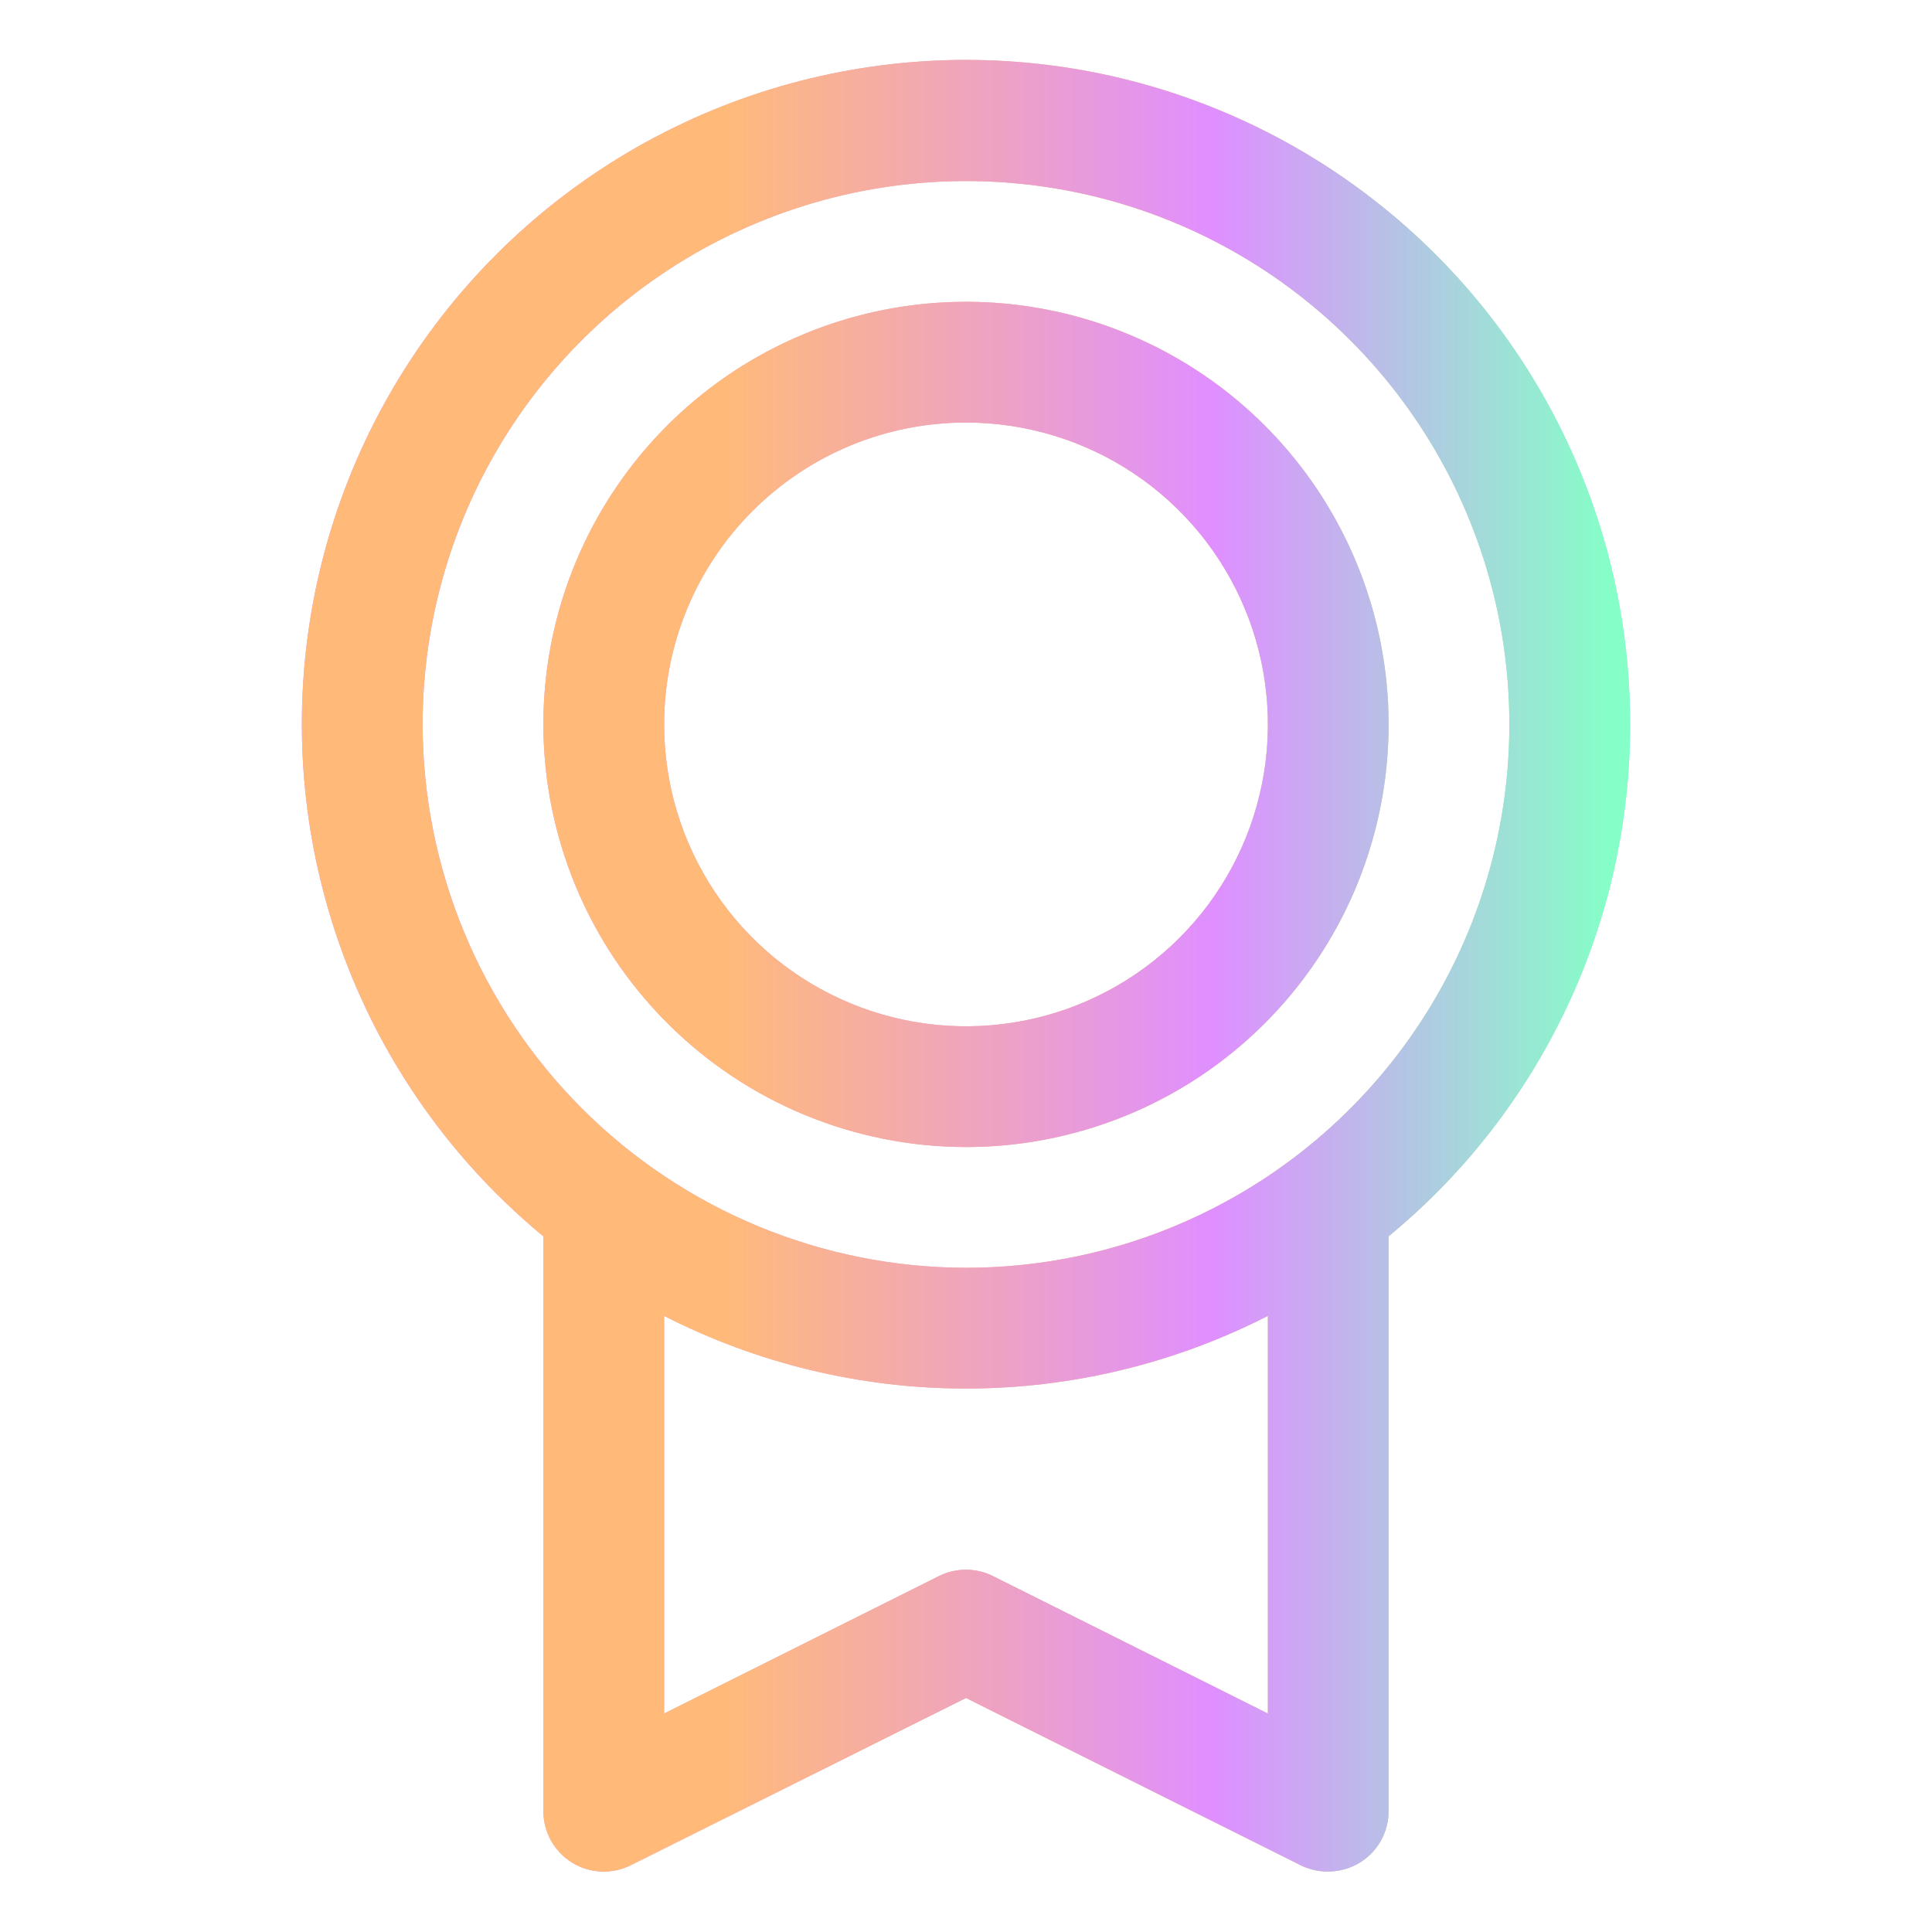
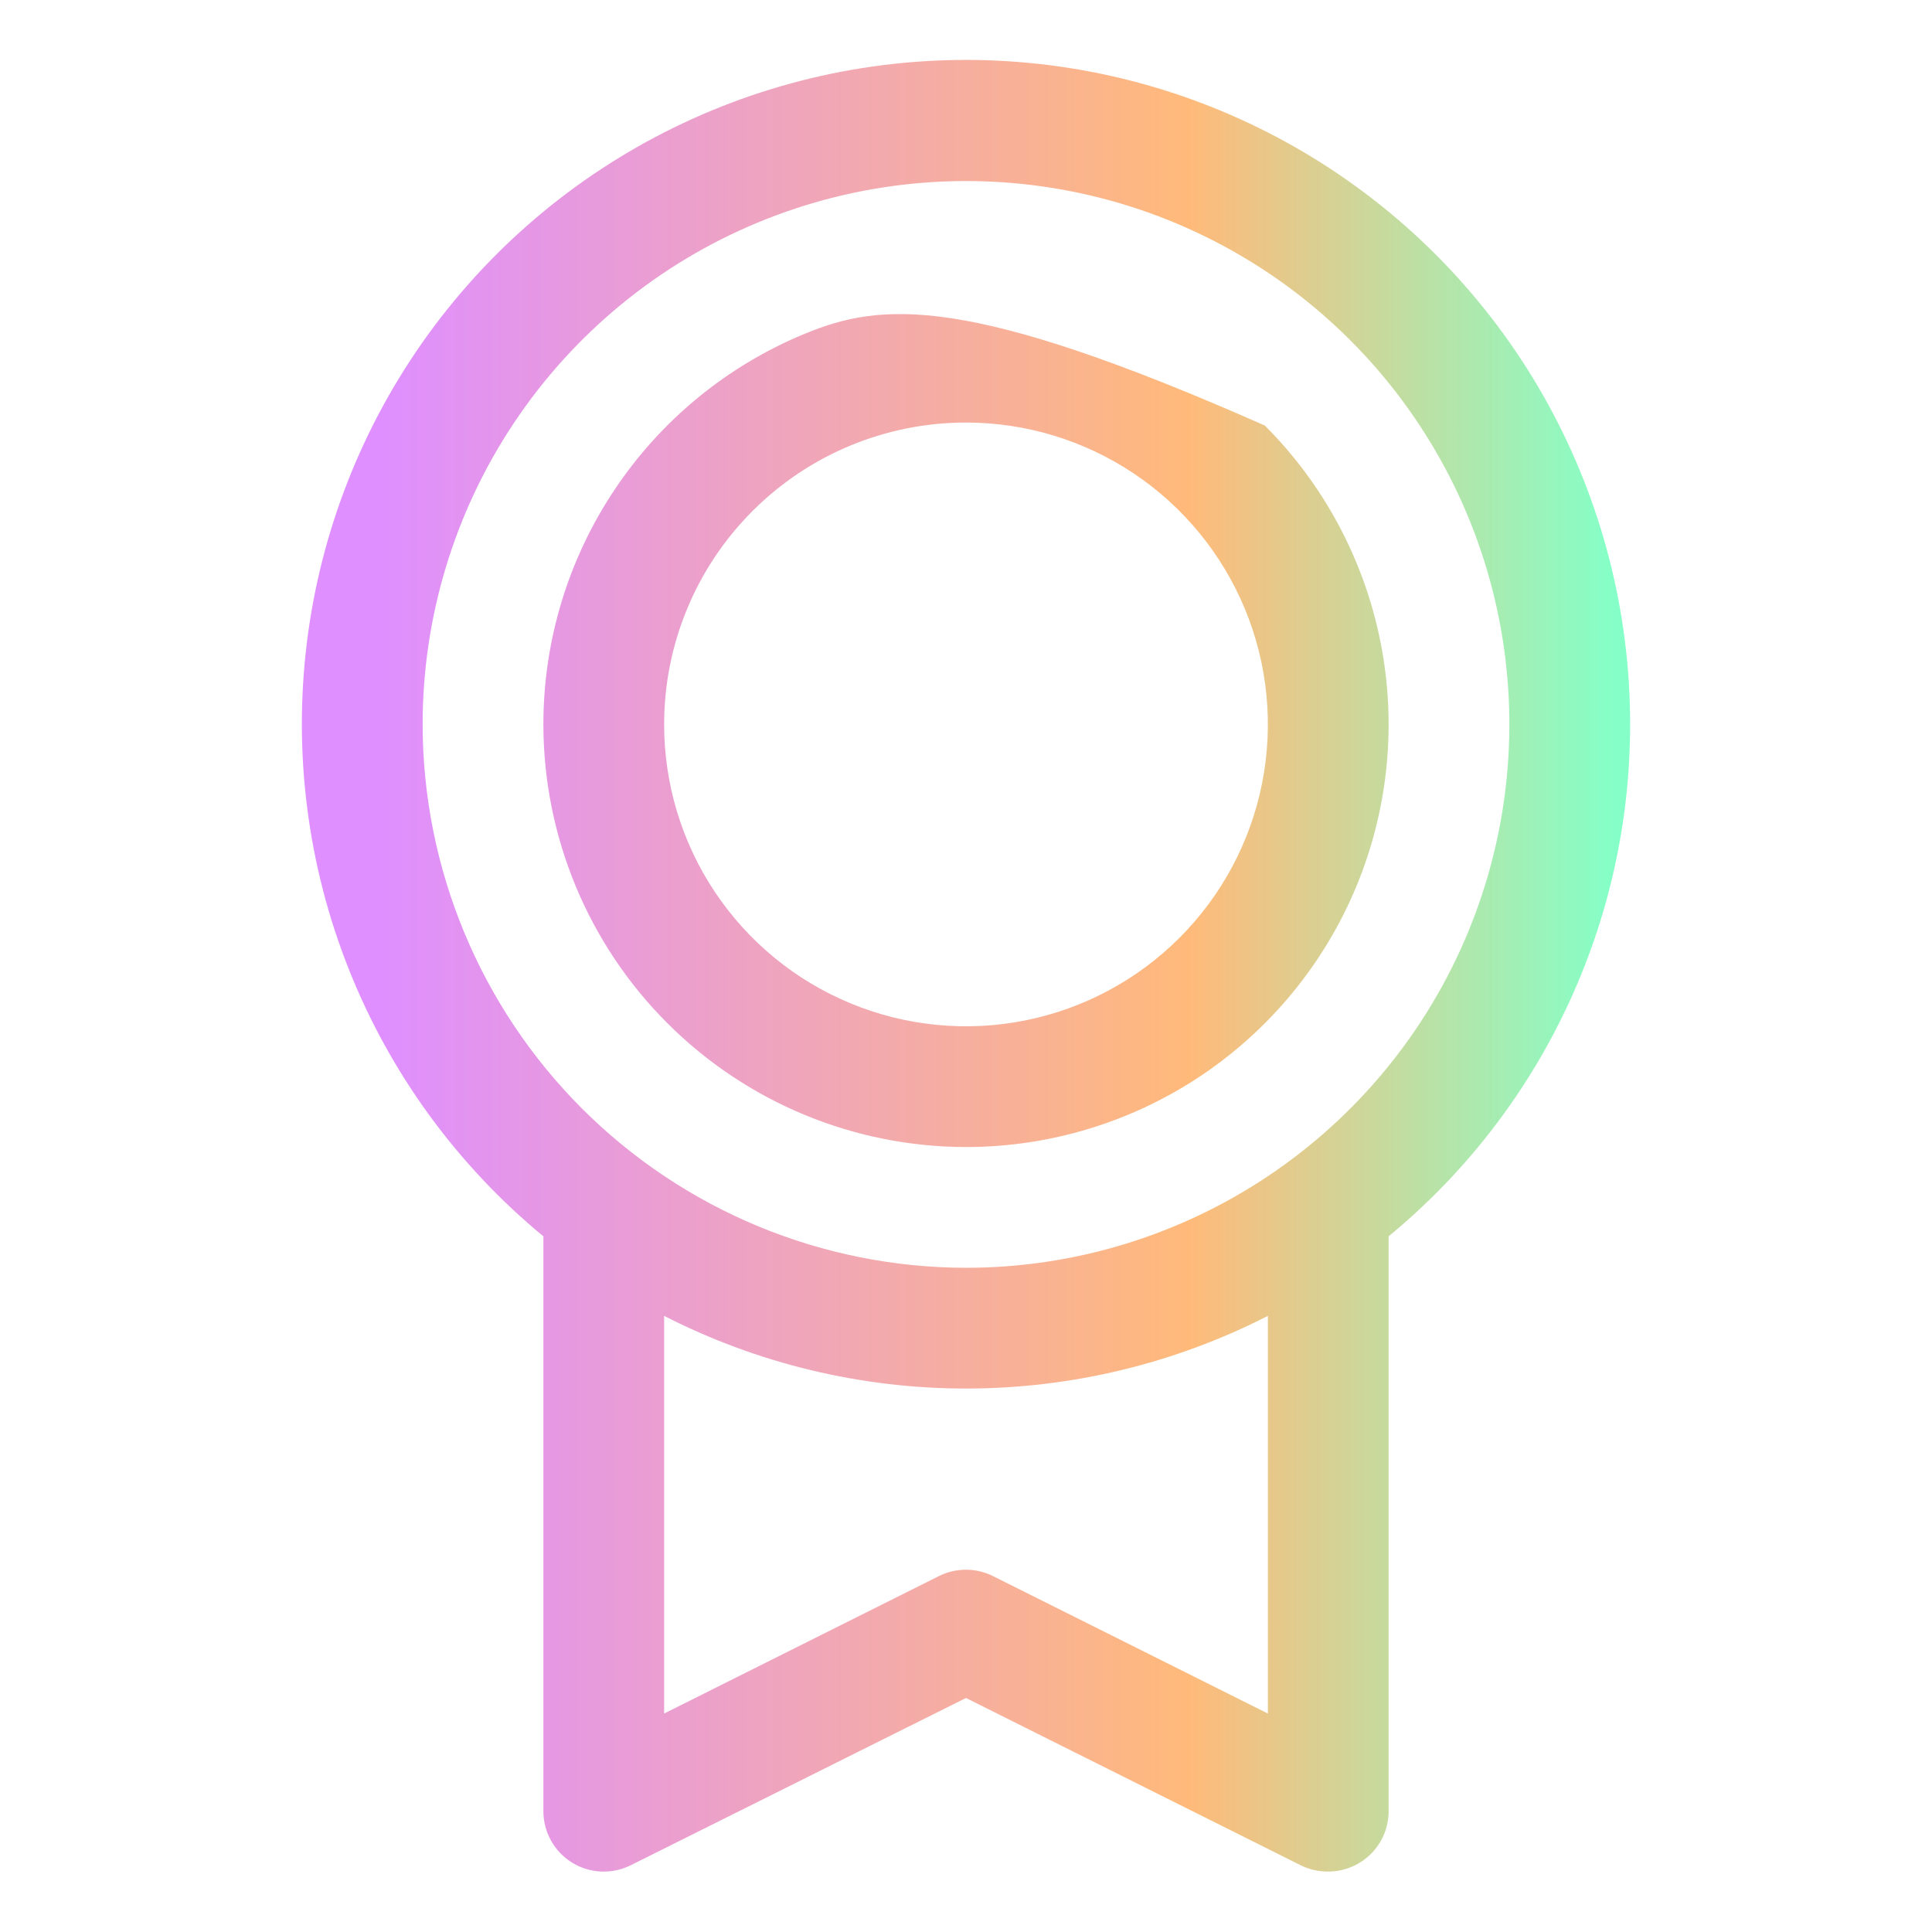
<svg xmlns="http://www.w3.org/2000/svg" width="48" height="48" viewBox="0 0 48 48" fill="none">
-   <path d="M40.5 17.998C40.502 15.217 39.801 12.482 38.462 10.044C37.123 7.607 35.19 5.548 32.843 4.058C30.495 2.568 27.809 1.695 25.034 1.521C22.259 1.347 19.484 1.876 16.969 3.061C14.453 4.246 12.278 6.048 10.645 8.298C9.012 10.549 7.974 13.176 7.628 15.935C7.282 18.694 7.639 21.495 8.666 24.08C9.692 26.664 11.355 28.947 13.5 30.716V44.998C13.5 45.254 13.565 45.505 13.69 45.729C13.814 45.953 13.994 46.14 14.211 46.275C14.429 46.41 14.677 46.486 14.933 46.498C15.188 46.509 15.443 46.455 15.671 46.341L24 42.186L32.331 46.35C32.539 46.45 32.769 46.501 33 46.498C33.398 46.498 33.779 46.34 34.061 46.059C34.342 45.777 34.5 45.396 34.5 44.998V30.716C36.377 29.171 37.888 27.229 38.925 25.03C39.963 22.831 40.501 20.429 40.5 17.998ZM10.5 17.998C10.5 15.328 11.292 12.718 12.775 10.498C14.259 8.278 16.367 6.547 18.834 5.526C21.301 4.504 24.015 4.237 26.634 4.757C29.253 5.278 31.658 6.564 33.546 8.452C35.434 10.34 36.72 12.746 37.241 15.364C37.761 17.983 37.494 20.698 36.472 23.164C35.451 25.631 33.72 27.739 31.5 29.223C29.28 30.706 26.67 31.498 24 31.498C20.421 31.494 16.989 30.07 14.458 27.54C11.928 25.009 10.504 21.577 10.5 17.998ZM31.5 42.572L24.669 39.157C24.461 39.053 24.231 38.999 23.998 38.999C23.765 38.999 23.535 39.053 23.327 39.157L16.5 42.572V32.693C18.822 33.879 21.392 34.498 24 34.498C26.608 34.498 29.178 33.879 31.5 32.693V42.572ZM24 28.498C26.077 28.498 28.107 27.882 29.834 26.729C31.56 25.575 32.906 23.935 33.701 22.016C34.495 20.098 34.703 17.986 34.298 15.95C33.893 13.913 32.893 12.042 31.425 10.573C29.956 9.105 28.085 8.105 26.049 7.7C24.012 7.295 21.9 7.503 19.982 8.297C18.063 9.092 16.423 10.438 15.27 12.165C14.116 13.891 13.5 15.921 13.5 17.998C13.503 20.782 14.61 23.451 16.579 25.419C18.547 27.388 21.216 28.495 24 28.498ZM24 10.498C25.483 10.498 26.933 10.938 28.167 11.762C29.4 12.586 30.361 13.758 30.929 15.128C31.497 16.498 31.645 18.006 31.356 19.461C31.067 20.916 30.352 22.253 29.303 23.301C28.254 24.35 26.918 25.065 25.463 25.354C24.008 25.643 22.5 25.495 21.13 24.927C19.759 24.36 18.588 23.398 17.764 22.165C16.94 20.931 16.5 19.481 16.5 17.998C16.5 16.009 17.29 14.101 18.697 12.695C20.103 11.288 22.011 10.498 24 10.498Z" fill="url(#paint0_linear_1249_16148)" />
-   <path d="M40.5 17.998C40.502 15.217 39.801 12.482 38.462 10.044C37.123 7.607 35.19 5.548 32.843 4.058C30.495 2.568 27.809 1.695 25.034 1.521C22.259 1.347 19.484 1.876 16.969 3.061C14.453 4.246 12.278 6.048 10.645 8.298C9.012 10.549 7.974 13.176 7.628 15.935C7.282 18.694 7.639 21.495 8.666 24.08C9.692 26.664 11.355 28.947 13.5 30.716V44.998C13.5 45.254 13.565 45.505 13.69 45.729C13.814 45.953 13.994 46.14 14.211 46.275C14.429 46.41 14.677 46.486 14.933 46.498C15.188 46.509 15.443 46.455 15.671 46.341L24 42.186L32.331 46.35C32.539 46.45 32.769 46.501 33 46.498C33.398 46.498 33.779 46.34 34.061 46.059C34.342 45.777 34.5 45.396 34.5 44.998V30.716C36.377 29.171 37.888 27.229 38.925 25.03C39.963 22.831 40.501 20.429 40.5 17.998ZM10.5 17.998C10.5 15.328 11.292 12.718 12.775 10.498C14.259 8.278 16.367 6.547 18.834 5.526C21.301 4.504 24.015 4.237 26.634 4.757C29.253 5.278 31.658 6.564 33.546 8.452C35.434 10.34 36.72 12.746 37.241 15.364C37.761 17.983 37.494 20.698 36.472 23.164C35.451 25.631 33.72 27.739 31.5 29.223C29.28 30.706 26.67 31.498 24 31.498C20.421 31.494 16.989 30.07 14.458 27.54C11.928 25.009 10.504 21.577 10.5 17.998ZM31.5 42.572L24.669 39.157C24.461 39.053 24.231 38.999 23.998 38.999C23.765 38.999 23.535 39.053 23.327 39.157L16.5 42.572V32.693C18.822 33.879 21.392 34.498 24 34.498C26.608 34.498 29.178 33.879 31.5 32.693V42.572ZM24 28.498C26.077 28.498 28.107 27.882 29.834 26.729C31.56 25.575 32.906 23.935 33.701 22.016C34.495 20.098 34.703 17.986 34.298 15.95C33.893 13.913 32.893 12.042 31.425 10.573C29.956 9.105 28.085 8.105 26.049 7.7C24.012 7.295 21.9 7.503 19.982 8.297C18.063 9.092 16.423 10.438 15.27 12.165C14.116 13.891 13.5 15.921 13.5 17.998C13.503 20.782 14.61 23.451 16.579 25.419C18.547 27.388 21.216 28.495 24 28.498ZM24 10.498C25.483 10.498 26.933 10.938 28.167 11.762C29.4 12.586 30.361 13.758 30.929 15.128C31.497 16.498 31.645 18.006 31.356 19.461C31.067 20.916 30.352 22.253 29.303 23.301C28.254 24.35 26.918 25.065 25.463 25.354C24.008 25.643 22.5 25.495 21.13 24.927C19.759 24.36 18.588 23.398 17.764 22.165C16.94 20.931 16.5 19.481 16.5 17.998C16.5 16.009 17.29 14.101 18.697 12.695C20.103 11.288 22.011 10.498 24 10.498Z" fill="url(#paint1_linear_1249_16148)" />
+   <path d="M40.5 17.998C40.502 15.217 39.801 12.482 38.462 10.044C37.123 7.607 35.19 5.548 32.843 4.058C30.495 2.568 27.809 1.695 25.034 1.521C22.259 1.347 19.484 1.876 16.969 3.061C14.453 4.246 12.278 6.048 10.645 8.298C9.012 10.549 7.974 13.176 7.628 15.935C7.282 18.694 7.639 21.495 8.666 24.08C9.692 26.664 11.355 28.947 13.5 30.716V44.998C13.5 45.254 13.565 45.505 13.69 45.729C13.814 45.953 13.994 46.14 14.211 46.275C14.429 46.41 14.677 46.486 14.933 46.498C15.188 46.509 15.443 46.455 15.671 46.341L24 42.186L32.331 46.35C32.539 46.45 32.769 46.501 33 46.498C33.398 46.498 33.779 46.34 34.061 46.059C34.342 45.777 34.5 45.396 34.5 44.998V30.716C36.377 29.171 37.888 27.229 38.925 25.03C39.963 22.831 40.501 20.429 40.5 17.998ZM10.5 17.998C10.5 15.328 11.292 12.718 12.775 10.498C14.259 8.278 16.367 6.547 18.834 5.526C21.301 4.504 24.015 4.237 26.634 4.757C29.253 5.278 31.658 6.564 33.546 8.452C35.434 10.34 36.72 12.746 37.241 15.364C37.761 17.983 37.494 20.698 36.472 23.164C35.451 25.631 33.72 27.739 31.5 29.223C29.28 30.706 26.67 31.498 24 31.498C20.421 31.494 16.989 30.07 14.458 27.54C11.928 25.009 10.504 21.577 10.5 17.998ZM31.5 42.572L24.669 39.157C24.461 39.053 24.231 38.999 23.998 38.999C23.765 38.999 23.535 39.053 23.327 39.157L16.5 42.572V32.693C18.822 33.879 21.392 34.498 24 34.498C26.608 34.498 29.178 33.879 31.5 32.693V42.572ZM24 28.498C26.077 28.498 28.107 27.882 29.834 26.729C31.56 25.575 32.906 23.935 33.701 22.016C34.495 20.098 34.703 17.986 34.298 15.95C33.893 13.913 32.893 12.042 31.425 10.573C24.012 7.295 21.9 7.503 19.982 8.297C18.063 9.092 16.423 10.438 15.27 12.165C14.116 13.891 13.5 15.921 13.5 17.998C13.503 20.782 14.61 23.451 16.579 25.419C18.547 27.388 21.216 28.495 24 28.498ZM24 10.498C25.483 10.498 26.933 10.938 28.167 11.762C29.4 12.586 30.361 13.758 30.929 15.128C31.497 16.498 31.645 18.006 31.356 19.461C31.067 20.916 30.352 22.253 29.303 23.301C28.254 24.35 26.918 25.065 25.463 25.354C24.008 25.643 22.5 25.495 21.13 24.927C19.759 24.36 18.588 23.398 17.764 22.165C16.94 20.931 16.5 19.481 16.5 17.998C16.5 16.009 17.29 14.101 18.697 12.695C20.103 11.288 22.011 10.498 24 10.498Z" fill="url(#paint0_linear_1249_16148)" />
  <defs>
    <linearGradient id="paint0_linear_1249_16148" x1="9.417" y1="22.264" x2="40.042" y2="22.264" gradientUnits="userSpaceOnUse">
      <stop stop-color="#DF8FFF" />
      <stop offset="0.657" stop-color="#FFBA7A" />
      <stop offset="1" stop-color="#85FFC7" />
    </linearGradient>
    <linearGradient id="paint1_linear_1249_16148" x1="9.417" y1="22.264" x2="40.042" y2="22.264" gradientUnits="userSpaceOnUse">
      <stop offset="0.281" stop-color="#FFBA7A" />
      <stop offset="0.677" stop-color="#DF8FFF" />
      <stop offset="1" stop-color="#85FFC7" />
    </linearGradient>
  </defs>
</svg>